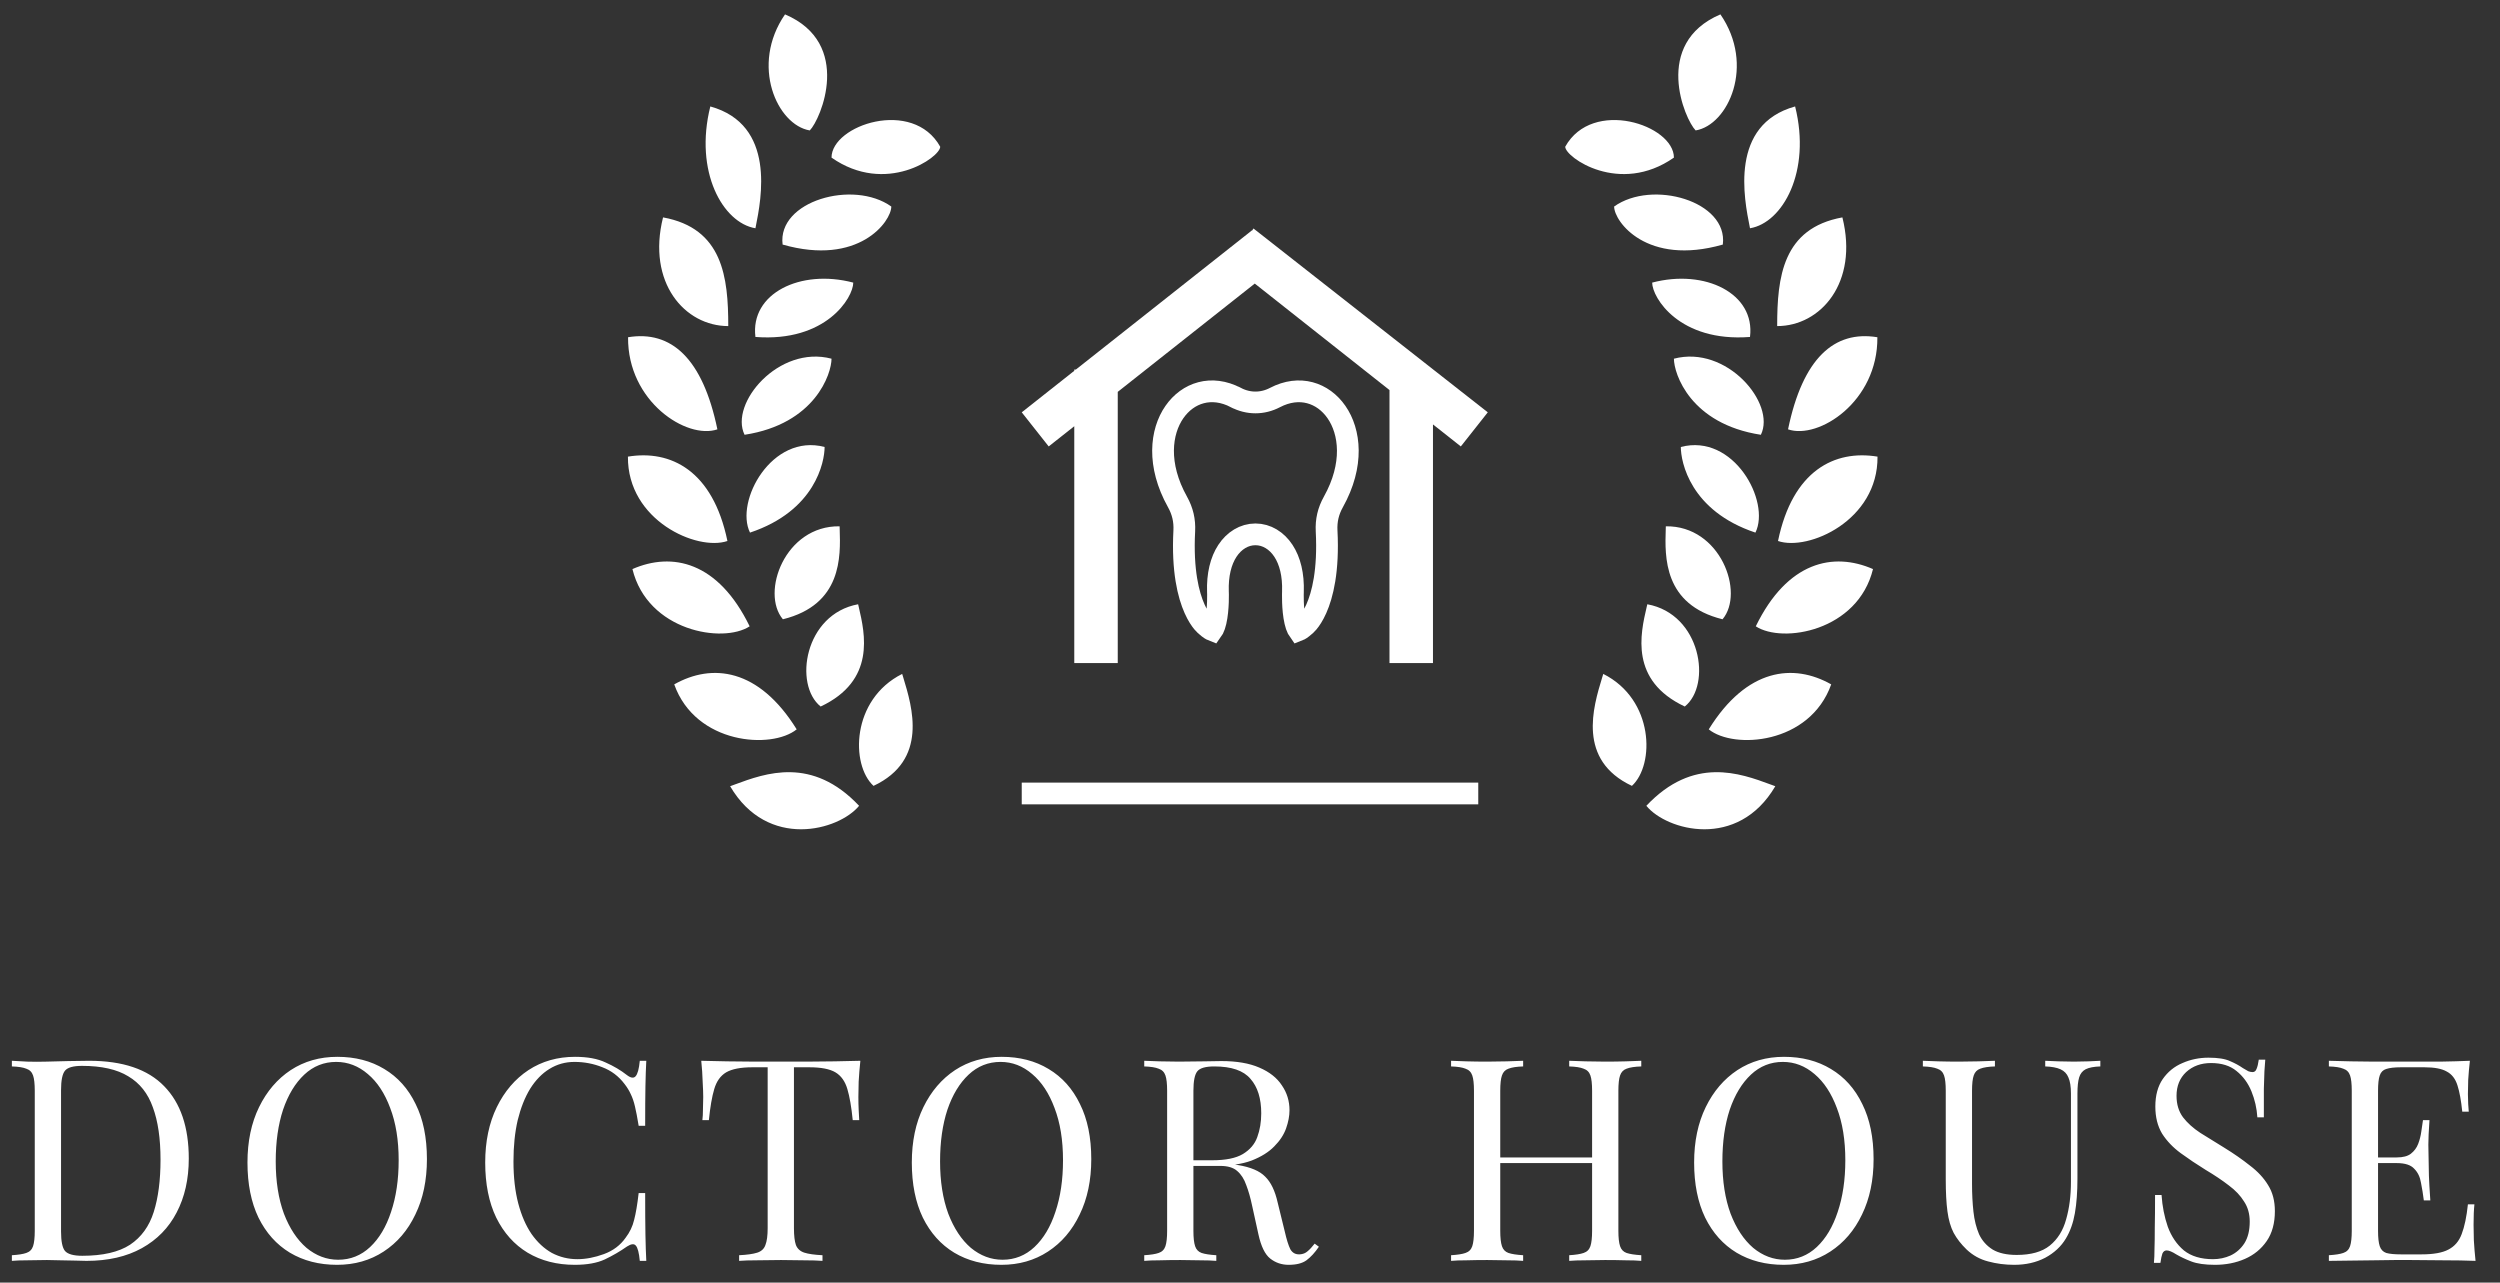
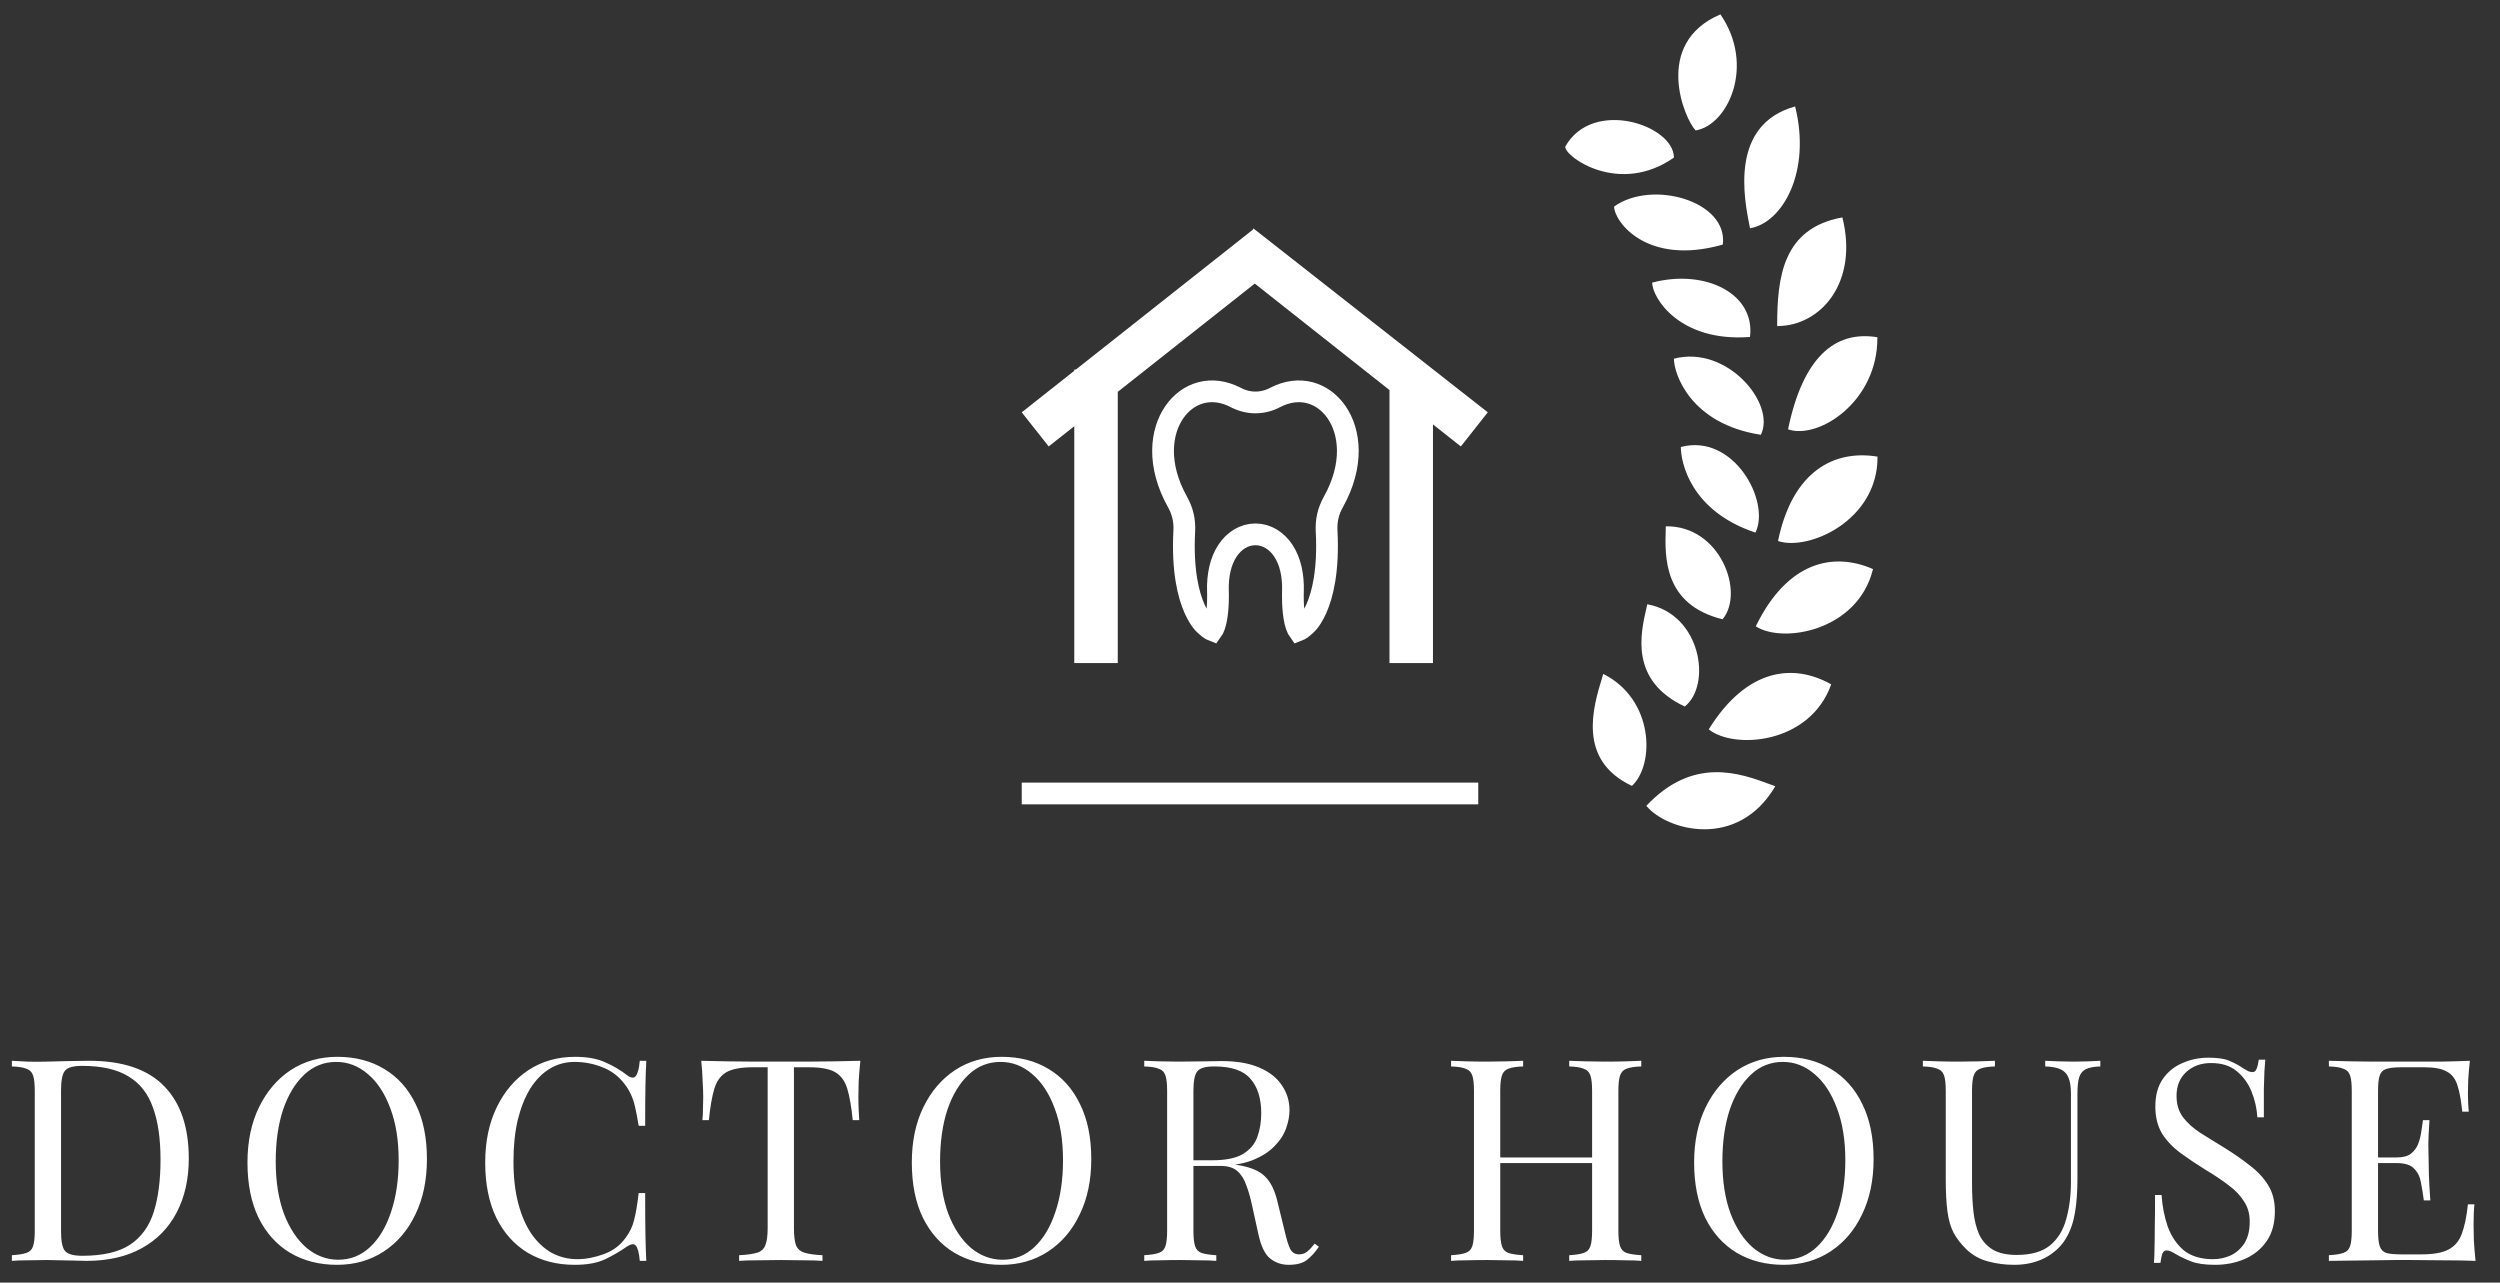
<svg xmlns="http://www.w3.org/2000/svg" width="230" height="118" viewBox="0 0 230 118" fill="none">
  <rect x="0" y="0" width="230" height="118" fill="#333333" stroke="none" />
  <g clip-path="url(#clip0_44_257)">
    <rect x="94" y="72" width="42" height="2" fill="white" />
    <path fill-rule="evenodd" clip-rule="evenodd" d="M115.197 21.21L115.318 21.019L136.876 37.934L134.396 41.072L131.833 39.047V61H127.833V35.885L115.438 26.089L102.833 36.051V61H98.833V39.213L96.48 41.072L94 37.934L98.833 34.114V34H98.978L115.183 21.192L115.197 21.21Z" fill="white" />
    <path d="M8.19 97.592C11.293 97.592 13.598 98.372 15.106 99.932C16.614 101.475 17.368 103.693 17.368 106.588C17.368 108.477 16.995 110.133 16.25 111.554C15.522 112.958 14.456 114.05 13.052 114.83C11.648 115.61 9.949 116 7.956 116C7.696 116 7.349 115.991 6.916 115.974C6.483 115.957 6.032 115.948 5.564 115.948C5.113 115.931 4.697 115.922 4.316 115.922C3.709 115.922 3.111 115.931 2.522 115.948C1.933 115.948 1.456 115.965 1.092 116V115.48C1.681 115.445 2.123 115.376 2.418 115.272C2.73 115.168 2.938 114.96 3.042 114.648C3.146 114.336 3.198 113.868 3.198 113.244V100.348C3.198 99.707 3.146 99.239 3.042 98.944C2.938 98.632 2.73 98.424 2.418 98.32C2.123 98.199 1.681 98.129 1.092 98.112V97.592C1.456 97.609 1.933 97.635 2.522 97.67C3.111 97.687 3.692 97.687 4.264 97.67C4.871 97.653 5.555 97.635 6.318 97.618C7.081 97.601 7.705 97.592 8.19 97.592ZM7.54 98.06C6.743 98.06 6.223 98.207 5.98 98.502C5.737 98.797 5.616 99.395 5.616 100.296V113.296C5.616 114.197 5.737 114.795 5.98 115.09C6.24 115.385 6.769 115.532 7.566 115.532C9.455 115.532 10.92 115.194 11.96 114.518C13 113.825 13.728 112.819 14.144 111.502C14.56 110.185 14.768 108.581 14.768 106.692C14.768 104.751 14.534 103.147 14.066 101.882C13.615 100.599 12.861 99.646 11.804 99.022C10.764 98.381 9.343 98.06 7.54 98.06ZM31.035 97.228C32.682 97.228 34.12 97.601 35.351 98.346C36.599 99.091 37.561 100.166 38.237 101.57C38.93 102.957 39.277 104.647 39.277 106.64C39.277 108.581 38.922 110.28 38.211 111.736C37.518 113.192 36.547 114.327 35.299 115.142C34.051 115.957 32.621 116.364 31.009 116.364C29.362 116.364 27.915 115.991 26.667 115.246C25.436 114.501 24.474 113.426 23.781 112.022C23.105 110.618 22.767 108.928 22.767 106.952C22.767 105.011 23.122 103.312 23.833 101.856C24.544 100.4 25.514 99.265 26.745 98.45C27.993 97.635 29.423 97.228 31.035 97.228ZM30.931 97.696C29.804 97.696 28.825 98.086 27.993 98.866C27.161 99.646 26.511 100.721 26.043 102.09C25.592 103.459 25.367 105.045 25.367 106.848C25.367 108.685 25.618 110.289 26.121 111.658C26.641 113.01 27.334 114.059 28.201 114.804C29.085 115.532 30.056 115.896 31.113 115.896C32.24 115.896 33.219 115.506 34.051 114.726C34.883 113.946 35.524 112.871 35.975 111.502C36.443 110.115 36.677 108.529 36.677 106.744C36.677 104.889 36.417 103.286 35.897 101.934C35.394 100.582 34.71 99.542 33.843 98.814C32.976 98.069 32.006 97.696 30.931 97.696ZM52.907 97.228C54.05 97.228 54.986 97.401 55.715 97.748C56.46 98.077 57.118 98.467 57.691 98.918C58.037 99.178 58.297 99.213 58.471 99.022C58.661 98.814 58.791 98.337 58.861 97.592H59.459C59.424 98.233 59.398 99.013 59.38 99.932C59.363 100.851 59.355 102.064 59.355 103.572H58.757C58.635 102.827 58.523 102.237 58.419 101.804C58.315 101.353 58.184 100.972 58.029 100.66C57.89 100.348 57.699 100.036 57.456 99.724C56.919 99.013 56.243 98.502 55.428 98.19C54.614 97.861 53.756 97.696 52.855 97.696C52.005 97.696 51.234 97.913 50.541 98.346C49.864 98.762 49.275 99.369 48.773 100.166C48.287 100.963 47.906 101.925 47.629 103.052C47.368 104.179 47.239 105.444 47.239 106.848C47.239 108.304 47.386 109.595 47.681 110.722C47.975 111.831 48.383 112.767 48.903 113.53C49.44 114.293 50.064 114.873 50.775 115.272C51.502 115.653 52.282 115.844 53.114 115.844C53.895 115.844 54.709 115.688 55.559 115.376C56.408 115.064 57.075 114.561 57.56 113.868C57.942 113.365 58.202 112.819 58.34 112.23C58.496 111.641 58.635 110.817 58.757 109.76H59.355C59.355 111.337 59.363 112.611 59.38 113.582C59.398 114.535 59.424 115.341 59.459 116H58.861C58.791 115.255 58.67 114.787 58.496 114.596C58.34 114.405 58.072 114.431 57.691 114.674C57.049 115.125 56.364 115.523 55.636 115.87C54.926 116.199 54.007 116.364 52.88 116.364C51.234 116.364 49.786 115.991 48.538 115.246C47.308 114.501 46.346 113.426 45.653 112.022C44.977 110.618 44.639 108.928 44.639 106.952C44.639 105.011 44.994 103.312 45.705 101.856C46.415 100.4 47.386 99.265 48.617 98.45C49.864 97.635 51.294 97.228 52.907 97.228ZM79.153 97.592C79.084 98.251 79.032 98.892 78.997 99.516C78.98 100.123 78.971 100.591 78.971 100.92C78.971 101.336 78.98 101.726 78.997 102.09C79.014 102.454 79.032 102.775 79.049 103.052H78.451C78.33 101.839 78.165 100.885 77.957 100.192C77.749 99.481 77.385 98.97 76.865 98.658C76.345 98.346 75.539 98.19 74.447 98.19H73.043V112.984C73.043 113.677 73.104 114.197 73.225 114.544C73.364 114.891 73.624 115.125 74.005 115.246C74.386 115.367 74.941 115.445 75.669 115.48V116C75.218 115.965 74.646 115.948 73.953 115.948C73.26 115.931 72.558 115.922 71.847 115.922C71.067 115.922 70.33 115.931 69.637 115.948C68.961 115.948 68.415 115.965 67.999 116V115.48C68.727 115.445 69.282 115.367 69.663 115.246C70.044 115.125 70.296 114.891 70.417 114.544C70.556 114.197 70.625 113.677 70.625 112.984V98.19H69.221C68.146 98.19 67.34 98.346 66.803 98.658C66.283 98.97 65.919 99.481 65.711 100.192C65.503 100.885 65.338 101.839 65.217 103.052H64.619C64.654 102.775 64.671 102.454 64.671 102.09C64.688 101.726 64.697 101.336 64.697 100.92C64.697 100.591 64.68 100.123 64.645 99.516C64.628 98.892 64.584 98.251 64.515 97.592C65.243 97.609 66.032 97.627 66.881 97.644C67.748 97.661 68.614 97.67 69.481 97.67C70.348 97.67 71.136 97.67 71.847 97.67C72.558 97.67 73.338 97.67 74.187 97.67C75.054 97.67 75.92 97.661 76.787 97.644C77.654 97.627 78.442 97.609 79.153 97.592ZM92.155 97.228C93.802 97.228 95.241 97.601 96.471 98.346C97.719 99.091 98.681 100.166 99.357 101.57C100.051 102.957 100.397 104.647 100.397 106.64C100.397 108.581 100.042 110.28 99.331 111.736C98.638 113.192 97.667 114.327 96.419 115.142C95.171 115.957 93.741 116.364 92.129 116.364C90.483 116.364 89.035 115.991 87.787 115.246C86.557 114.501 85.595 113.426 84.901 112.022C84.225 110.618 83.887 108.928 83.887 106.952C83.887 105.011 84.243 103.312 84.953 101.856C85.664 100.4 86.635 99.265 87.865 98.45C89.113 97.635 90.543 97.228 92.155 97.228ZM92.051 97.696C90.925 97.696 89.945 98.086 89.113 98.866C88.281 99.646 87.631 100.721 87.163 102.09C86.713 103.459 86.487 105.045 86.487 106.848C86.487 108.685 86.739 110.289 87.241 111.658C87.761 113.01 88.455 114.059 89.321 114.804C90.205 115.532 91.176 115.896 92.233 115.896C93.36 115.896 94.339 115.506 95.171 114.726C96.003 113.946 96.645 112.871 97.095 111.502C97.563 110.115 97.797 108.529 97.797 106.744C97.797 104.889 97.537 103.286 97.017 101.934C96.515 100.582 95.83 99.542 94.963 98.814C94.097 98.069 93.126 97.696 92.051 97.696ZM105.27 97.592C105.634 97.609 106.11 97.627 106.7 97.644C107.289 97.661 107.87 97.67 108.442 97.67C109.256 97.67 110.036 97.661 110.782 97.644C111.527 97.627 112.056 97.618 112.368 97.618C113.772 97.618 114.933 97.817 115.852 98.216C116.788 98.615 117.481 99.161 117.932 99.854C118.4 100.53 118.634 101.293 118.634 102.142C118.634 102.662 118.53 103.217 118.322 103.806C118.114 104.395 117.75 104.95 117.23 105.47C116.727 105.99 116.034 106.423 115.15 106.77C114.266 107.099 113.148 107.264 111.796 107.264H109.3V106.744H111.536C112.766 106.744 113.702 106.553 114.344 106.172C115.002 105.773 115.444 105.253 115.67 104.612C115.912 103.953 116.034 103.225 116.034 102.428C116.034 101.059 115.704 100.001 115.046 99.256C114.404 98.493 113.295 98.112 111.718 98.112C110.92 98.112 110.4 98.259 110.158 98.554C109.915 98.849 109.794 99.447 109.794 100.348V113.244C109.794 113.868 109.846 114.336 109.95 114.648C110.054 114.96 110.253 115.168 110.548 115.272C110.86 115.376 111.31 115.445 111.9 115.48V116C111.501 115.965 110.998 115.948 110.392 115.948C109.802 115.931 109.204 115.922 108.598 115.922C107.922 115.922 107.289 115.931 106.7 115.948C106.11 115.948 105.634 115.965 105.27 116V115.48C105.859 115.445 106.301 115.376 106.596 115.272C106.908 115.168 107.116 114.96 107.22 114.648C107.324 114.336 107.376 113.868 107.376 113.244V100.348C107.376 99.707 107.324 99.239 107.22 98.944C107.116 98.632 106.908 98.424 106.596 98.32C106.301 98.199 105.859 98.129 105.27 98.112V97.592ZM109.404 106.822C110.34 106.857 111.076 106.9 111.614 106.952C112.151 106.987 112.584 107.021 112.914 107.056C113.26 107.091 113.59 107.134 113.902 107.186C115.063 107.377 115.895 107.732 116.398 108.252C116.918 108.755 117.299 109.543 117.542 110.618L118.192 113.27C118.365 114.033 118.538 114.587 118.712 114.934C118.902 115.263 119.188 115.419 119.57 115.402C119.864 115.385 120.107 115.289 120.298 115.116C120.506 114.943 120.722 114.709 120.948 114.414L121.338 114.7C120.974 115.237 120.592 115.653 120.194 115.948C119.812 116.225 119.266 116.364 118.556 116.364C117.914 116.364 117.351 116.173 116.866 115.792C116.38 115.411 116.016 114.665 115.774 113.556L115.202 110.956C115.046 110.211 114.864 109.569 114.656 109.032C114.465 108.477 114.188 108.044 113.824 107.732C113.477 107.42 112.957 107.264 112.264 107.264H109.456L109.404 106.822ZM144.367 116V115.48C144.956 115.445 145.398 115.376 145.693 115.272C146.005 115.168 146.213 114.96 146.317 114.648C146.421 114.336 146.473 113.868 146.473 113.244V100.348C146.473 99.707 146.421 99.239 146.317 98.944C146.213 98.632 146.005 98.424 145.693 98.32C145.398 98.199 144.956 98.129 144.367 98.112V97.592C144.766 97.609 145.268 97.627 145.875 97.644C146.482 97.661 147.08 97.67 147.669 97.67C148.345 97.67 148.978 97.661 149.567 97.644C150.156 97.627 150.633 97.609 150.997 97.592V98.112C150.408 98.129 149.957 98.199 149.645 98.32C149.35 98.424 149.151 98.632 149.047 98.944C148.943 99.239 148.891 99.707 148.891 100.348V113.244C148.891 113.868 148.943 114.336 149.047 114.648C149.151 114.96 149.35 115.168 149.645 115.272C149.957 115.376 150.408 115.445 150.997 115.48V116C150.633 115.965 150.156 115.948 149.567 115.948C148.978 115.931 148.345 115.922 147.669 115.922C147.08 115.922 146.482 115.931 145.875 115.948C145.268 115.948 144.766 115.965 144.367 116ZM133.499 116V115.48C134.088 115.445 134.53 115.376 134.825 115.272C135.137 115.168 135.345 114.96 135.449 114.648C135.553 114.336 135.605 113.868 135.605 113.244V100.348C135.605 99.707 135.553 99.239 135.449 98.944C135.345 98.632 135.137 98.424 134.825 98.32C134.53 98.199 134.088 98.129 133.499 98.112V97.592C133.863 97.609 134.34 97.627 134.929 97.644C135.518 97.661 136.151 97.67 136.827 97.67C137.434 97.67 138.032 97.661 138.621 97.644C139.228 97.627 139.73 97.609 140.129 97.592V98.112C139.54 98.129 139.089 98.199 138.777 98.32C138.482 98.424 138.283 98.632 138.179 98.944C138.075 99.239 138.023 99.707 138.023 100.348V113.244C138.023 113.868 138.075 114.336 138.179 114.648C138.283 114.96 138.482 115.168 138.777 115.272C139.089 115.376 139.54 115.445 140.129 115.48V116C139.73 115.965 139.228 115.948 138.621 115.948C138.032 115.931 137.434 115.922 136.827 115.922C136.151 115.922 135.518 115.931 134.929 115.948C134.34 115.948 133.863 115.965 133.499 116ZM137.113 107.004V106.484H147.383V107.004H137.113ZM164.128 97.228C165.774 97.228 167.213 97.601 168.444 98.346C169.692 99.091 170.654 100.166 171.33 101.57C172.023 102.957 172.37 104.647 172.37 106.64C172.37 108.581 172.014 110.28 171.304 111.736C170.61 113.192 169.64 114.327 168.392 115.142C167.144 115.957 165.714 116.364 164.102 116.364C162.455 116.364 161.008 115.991 159.76 115.246C158.529 114.501 157.567 113.426 156.874 112.022C156.198 110.618 155.86 108.928 155.86 106.952C155.86 105.011 156.215 103.312 156.926 101.856C157.636 100.4 158.607 99.265 159.838 98.45C161.086 97.635 162.516 97.228 164.128 97.228ZM164.024 97.696C162.897 97.696 161.918 98.086 161.086 98.866C160.254 99.646 159.604 100.721 159.136 102.09C158.685 103.459 158.46 105.045 158.46 106.848C158.46 108.685 158.711 110.289 159.214 111.658C159.734 113.01 160.427 114.059 161.294 114.804C162.178 115.532 163.148 115.896 164.206 115.896C165.332 115.896 166.312 115.506 167.144 114.726C167.976 113.946 168.617 112.871 169.068 111.502C169.536 110.115 169.77 108.529 169.77 106.744C169.77 104.889 169.51 103.286 168.99 101.934C168.487 100.582 167.802 99.542 166.936 98.814C166.069 98.069 165.098 97.696 164.024 97.696ZM193.231 97.592V98.112C192.641 98.129 192.191 98.216 191.879 98.372C191.584 98.528 191.385 98.779 191.281 99.126C191.177 99.473 191.125 99.967 191.125 100.608V108.434C191.125 109.647 191.047 110.705 190.891 111.606C190.735 112.507 190.457 113.287 190.059 113.946C189.625 114.674 188.993 115.263 188.161 115.714C187.329 116.147 186.375 116.364 185.301 116.364C184.469 116.364 183.671 116.26 182.909 116.052C182.163 115.861 181.505 115.497 180.933 114.96C180.43 114.475 180.031 113.963 179.737 113.426C179.459 112.889 179.269 112.23 179.165 111.45C179.061 110.67 179.009 109.691 179.009 108.512V100.348C179.009 99.707 178.957 99.239 178.853 98.944C178.749 98.632 178.541 98.424 178.229 98.32C177.934 98.199 177.492 98.129 176.903 98.112V97.592C177.267 97.609 177.743 97.627 178.333 97.644C178.922 97.661 179.555 97.67 180.231 97.67C180.837 97.67 181.435 97.661 182.025 97.644C182.631 97.627 183.134 97.609 183.533 97.592V98.112C182.943 98.129 182.493 98.199 182.181 98.32C181.886 98.424 181.687 98.632 181.583 98.944C181.479 99.239 181.427 99.707 181.427 100.348V108.954C181.427 109.838 181.47 110.679 181.557 111.476C181.643 112.256 181.817 112.949 182.077 113.556C182.354 114.145 182.77 114.613 183.325 114.96C183.879 115.289 184.616 115.454 185.535 115.454C186.852 115.454 187.866 115.168 188.577 114.596C189.305 114.007 189.807 113.201 190.085 112.178C190.379 111.155 190.527 110.003 190.527 108.72V100.608C190.527 99.967 190.449 99.473 190.293 99.126C190.154 98.779 189.911 98.528 189.565 98.372C189.218 98.216 188.75 98.129 188.161 98.112V97.592C188.473 97.609 188.88 97.627 189.383 97.644C189.903 97.661 190.379 97.67 190.813 97.67C191.263 97.67 191.705 97.661 192.139 97.644C192.589 97.627 192.953 97.609 193.231 97.592ZM203.179 97.306C204.046 97.306 204.705 97.41 205.155 97.618C205.606 97.809 206.005 98.025 206.351 98.268C206.559 98.389 206.724 98.485 206.845 98.554C206.984 98.606 207.114 98.632 207.235 98.632C207.409 98.632 207.53 98.537 207.599 98.346C207.686 98.155 207.755 97.869 207.807 97.488H208.405C208.388 97.783 208.362 98.138 208.327 98.554C208.31 98.953 208.293 99.49 208.275 100.166C208.275 100.825 208.275 101.7 208.275 102.792H207.677C207.625 101.96 207.443 101.163 207.131 100.4C206.819 99.637 206.36 99.013 205.753 98.528C205.164 98.043 204.384 97.8 203.413 97.8C202.495 97.8 201.732 98.077 201.125 98.632C200.536 99.187 200.241 99.915 200.241 100.816C200.241 101.596 200.441 102.255 200.839 102.792C201.238 103.312 201.767 103.789 202.425 104.222C203.101 104.638 203.829 105.089 204.609 105.574C205.511 106.129 206.308 106.683 207.001 107.238C207.712 107.775 208.267 108.373 208.665 109.032C209.081 109.691 209.289 110.488 209.289 111.424C209.289 112.533 209.038 113.452 208.535 114.18C208.033 114.908 207.365 115.454 206.533 115.818C205.701 116.182 204.783 116.364 203.777 116.364C202.859 116.364 202.131 116.26 201.593 116.052C201.056 115.844 200.597 115.627 200.215 115.402C199.834 115.159 199.539 115.038 199.331 115.038C199.158 115.038 199.028 115.133 198.941 115.324C198.872 115.515 198.811 115.801 198.759 116.182H198.161C198.196 115.818 198.213 115.393 198.213 114.908C198.231 114.405 198.239 113.755 198.239 112.958C198.257 112.161 198.265 111.155 198.265 109.942H198.863C198.933 110.982 199.123 111.953 199.435 112.854C199.765 113.755 200.259 114.483 200.917 115.038C201.593 115.575 202.486 115.844 203.595 115.844C204.167 115.844 204.705 115.731 205.207 115.506C205.727 115.263 206.152 114.891 206.481 114.388C206.811 113.868 206.975 113.201 206.975 112.386C206.975 111.675 206.802 111.06 206.455 110.54C206.126 110.003 205.658 109.509 205.051 109.058C204.445 108.59 203.734 108.113 202.919 107.628C202.105 107.125 201.342 106.614 200.631 106.094C199.921 105.574 199.349 104.976 198.915 104.3C198.499 103.607 198.291 102.775 198.291 101.804C198.291 100.781 198.517 99.941 198.967 99.282C199.435 98.606 200.042 98.112 200.787 97.8C201.533 97.471 202.33 97.306 203.179 97.306ZM227.23 97.592C227.161 98.199 227.109 98.788 227.074 99.36C227.057 99.932 227.048 100.365 227.048 100.66C227.048 100.972 227.057 101.275 227.074 101.57C227.092 101.847 227.109 102.081 227.126 102.272H226.528C226.424 101.249 226.277 100.443 226.086 99.854C225.896 99.247 225.566 98.823 225.098 98.58C224.648 98.32 223.963 98.19 223.044 98.19H220.886C220.297 98.19 219.846 98.242 219.534 98.346C219.24 98.433 219.04 98.632 218.936 98.944C218.832 99.239 218.78 99.707 218.78 100.348V113.244C218.78 113.868 218.832 114.336 218.936 114.648C219.04 114.96 219.24 115.168 219.534 115.272C219.846 115.359 220.297 115.402 220.886 115.402H222.784C223.876 115.402 224.7 115.255 225.254 114.96C225.826 114.665 226.234 114.189 226.476 113.53C226.736 112.854 226.927 111.944 227.048 110.8H227.646C227.594 111.268 227.568 111.892 227.568 112.672C227.568 113.001 227.577 113.478 227.594 114.102C227.629 114.709 227.681 115.341 227.75 116C226.866 115.965 225.87 115.948 224.76 115.948C223.651 115.931 222.663 115.922 221.796 115.922C221.415 115.922 220.921 115.922 220.314 115.922C219.725 115.922 219.084 115.931 218.39 115.948C217.697 115.948 216.995 115.957 216.284 115.974C215.574 115.974 214.898 115.983 214.256 116V115.48C214.846 115.445 215.288 115.376 215.582 115.272C215.894 115.168 216.102 114.96 216.206 114.648C216.31 114.336 216.362 113.868 216.362 113.244V100.348C216.362 99.707 216.31 99.239 216.206 98.944C216.102 98.632 215.894 98.424 215.582 98.32C215.288 98.199 214.846 98.129 214.256 98.112V97.592C214.898 97.609 215.574 97.627 216.284 97.644C216.995 97.644 217.697 97.653 218.39 97.67C219.084 97.67 219.725 97.67 220.314 97.67C220.921 97.67 221.415 97.67 221.796 97.67C222.594 97.67 223.495 97.67 224.5 97.67C225.523 97.653 226.433 97.627 227.23 97.592ZM222.758 106.484C222.758 106.484 222.758 106.571 222.758 106.744C222.758 106.917 222.758 107.004 222.758 107.004H218C218 107.004 218 106.917 218 106.744C218 106.571 218 106.484 218 106.484H222.758ZM223.512 103.052C223.443 104.04 223.408 104.794 223.408 105.314C223.426 105.834 223.434 106.311 223.434 106.744C223.434 107.177 223.443 107.654 223.46 108.174C223.478 108.694 223.521 109.448 223.59 110.436H222.992C222.923 109.881 222.836 109.344 222.732 108.824C222.646 108.287 222.438 107.853 222.108 107.524C221.796 107.177 221.259 107.004 220.496 107.004V106.484C221.068 106.484 221.502 106.371 221.796 106.146C222.108 105.903 222.334 105.6 222.472 105.236C222.611 104.872 222.706 104.499 222.758 104.118C222.81 103.719 222.862 103.364 222.914 103.052H223.512Z" fill="white" />
-     <path fill-rule="evenodd" clip-rule="evenodd" d="M74.5 12C71.5 11.5 69 6 72.222 1.322C78.5 4 75.5 11 74.5 12ZM69.5 21C66.5 20.5 63.849 15.793 65.349 9.793C71.41 11.475 70.042 18.297 69.522 20.888L69.5 21ZM67 30C63 30 59.5 26 61 20C66.5 21 67 25.5 67 30ZM66 39.5C63.192 40.463 57.727 36.949 57.782 31.026C61.747 30.372 64.647 32.955 66 39.5ZM66.923 49.772C64.136 50.727 57.714 47.888 57.769 42.01C61.703 41.362 65.58 43.277 66.923 49.772ZM68.968 57.622C66.503 59.234 59.579 58.065 58.184 52.355C61.837 50.757 66.066 51.658 68.968 57.622ZM73.295 67.1C71.007 68.957 64 68.5 62.029 62.963C65.5 61 69.799 61.464 73.295 67.1ZM67.172 72.332C70.623 78.219 77.167 76.41 79.037 74.134C74.712 69.549 70.429 71.13 67.602 72.174C67.455 72.228 67.311 72.281 67.172 72.332ZM80.364 72.301C78.249 70.36 78.311 64.354 83 62C83.032 62.107 83.066 62.218 83.101 62.333L83.101 62.333C83.933 65.063 85.415 69.927 80.364 72.301ZM78.947 55.592C74 56.5 73 63 75.5 65C80.581 62.612 79.58 58.311 79.007 55.849L79.007 55.849C78.986 55.761 78.966 55.675 78.947 55.592ZM72.026 56.974C69.965 54.524 72.215 48.345 77.244 48.42C77.247 48.505 77.249 48.593 77.252 48.684C77.334 51.211 77.476 55.624 72.026 56.974ZM69 49C67.588 46.127 71.001 39.84 75.864 41.122C75.864 42.5 75 47 69 49ZM68.5 40C67.088 37.127 71.636 31.718 76.5 33C76.5 34.378 75 39 68.5 40ZM69.5 31C69 27 73.636 24.718 78.5 26C78.5 27.378 76 31.5 69.5 31ZM72 22.5C71.5 18.5 78.5 16.5 82 19C82 20.378 79 24.5 72 22.5ZM76.5 14.5C76.5 11.5 84 9 86.5 13.5C86.5 14.471 81.5 18 76.5 14.5Z" fill="white" />
    <path fill-rule="evenodd" clip-rule="evenodd" d="M156 12C159 11.5 161.5 6 158.278 1.322C152 4 155 11 156 12ZM161 21C164 20.5 166.651 15.793 165.151 9.793C159.09 11.475 160.458 18.297 160.978 20.888L161 21ZM163.5 30C167.5 30 171 26 169.5 20C164 21 163.5 25.5 163.5 30ZM164.5 39.5C167.308 40.463 172.773 36.949 172.718 31.026C168.753 30.372 165.853 32.955 164.5 39.5ZM163.577 49.772C166.364 50.727 172.786 47.888 172.731 42.01C168.797 41.362 164.92 43.277 163.577 49.772ZM161.532 57.622C163.997 59.234 170.921 58.065 172.316 52.355C168.663 50.757 164.434 51.658 161.532 57.622ZM157.205 67.1C159.493 68.957 166.5 68.5 168.471 62.963C165 61 160.7 61.464 157.205 67.1ZM163.328 72.332C159.877 78.219 153.333 76.41 151.463 74.134C155.788 69.549 160.071 71.13 162.898 72.174C163.045 72.228 163.189 72.281 163.328 72.332ZM150.136 72.301C152.251 70.36 152.189 64.354 147.5 62C147.468 62.107 147.434 62.218 147.399 62.333L147.399 62.333C146.567 65.063 145.085 69.927 150.136 72.301ZM151.553 55.592C156.5 56.5 157.5 63 155 65C149.919 62.612 150.92 58.311 151.493 55.849L151.493 55.849C151.514 55.761 151.534 55.675 151.553 55.592ZM158.474 56.974C160.535 54.524 158.285 48.345 153.256 48.42C153.253 48.505 153.25 48.593 153.248 48.684C153.166 51.211 153.024 55.624 158.474 56.974ZM161.5 49C162.912 46.127 159.5 39.84 154.636 41.122C154.636 42.5 155.5 47 161.5 49ZM162 40C163.412 37.127 158.864 31.718 154 33C154 34.378 155.5 39 162 40ZM161 31C161.5 27 156.864 24.718 152 26C152 27.378 154.5 31.5 161 31ZM158.5 22.5C159 18.5 152 16.5 148.5 19C148.5 20.378 151.5 24.5 158.5 22.5ZM154 14.5C154 11.5 146.5 9 144 13.5C144 14.471 149 18 154 14.5Z" fill="white" />
    <path d="M112.05 54.445L112.054 54.566C112.055 54.604 112.056 54.65 112.057 54.704C112.058 54.869 112.058 55.104 112.049 55.377C112.029 55.935 111.974 56.611 111.842 57.182C111.776 57.467 111.699 57.692 111.618 57.85C111.586 57.912 111.559 57.954 111.539 57.982C111.444 57.945 111.261 57.844 110.984 57.592L110.939 57.55L110.903 57.524C110.897 57.52 110.885 57.51 110.868 57.494C110.825 57.455 110.751 57.382 110.654 57.267C110.462 57.037 110.18 56.636 109.899 56.003C109.336 54.74 108.763 52.519 108.953 48.849C109.003 47.885 108.802 47.024 108.33 46.178L108.33 46.178C106.421 42.757 106.788 39.719 108.045 37.909C109.288 36.121 111.455 35.398 113.706 36.576L113.707 36.576C114.852 37.174 116.148 37.174 117.294 36.576L117.294 36.576C119.546 35.399 121.713 36.122 122.955 37.91C124.212 39.719 124.579 42.758 122.671 46.178C122.199 47.024 121.997 47.885 122.048 48.849C122.238 52.52 121.664 54.741 121.102 56.004C120.821 56.636 120.539 57.037 120.347 57.267C120.25 57.382 120.175 57.455 120.133 57.494C120.116 57.509 120.104 57.519 120.098 57.524L120.062 57.55L120.016 57.592C119.739 57.844 119.556 57.945 119.461 57.982C119.441 57.954 119.414 57.912 119.382 57.85C119.301 57.692 119.224 57.468 119.158 57.182C119.026 56.611 118.971 55.935 118.952 55.378C118.942 55.104 118.942 54.869 118.944 54.704C118.945 54.622 118.947 54.557 118.948 54.514L118.949 54.467L118.95 54.456L118.95 54.455L118.95 54.455L118.95 54.445C119.003 52.883 118.683 51.6 118.074 50.673C117.461 49.74 116.535 49.16 115.499 49.16C114.463 49.16 113.537 49.74 112.924 50.673C112.315 51.6 111.996 52.883 112.05 54.445Z" stroke="white" stroke-width="2" />
  </g>
  <defs>
    <clipPath id="clip0_44_257">
      <rect width="230" height="118" fill="white" />
    </clipPath>
  </defs>
</svg>